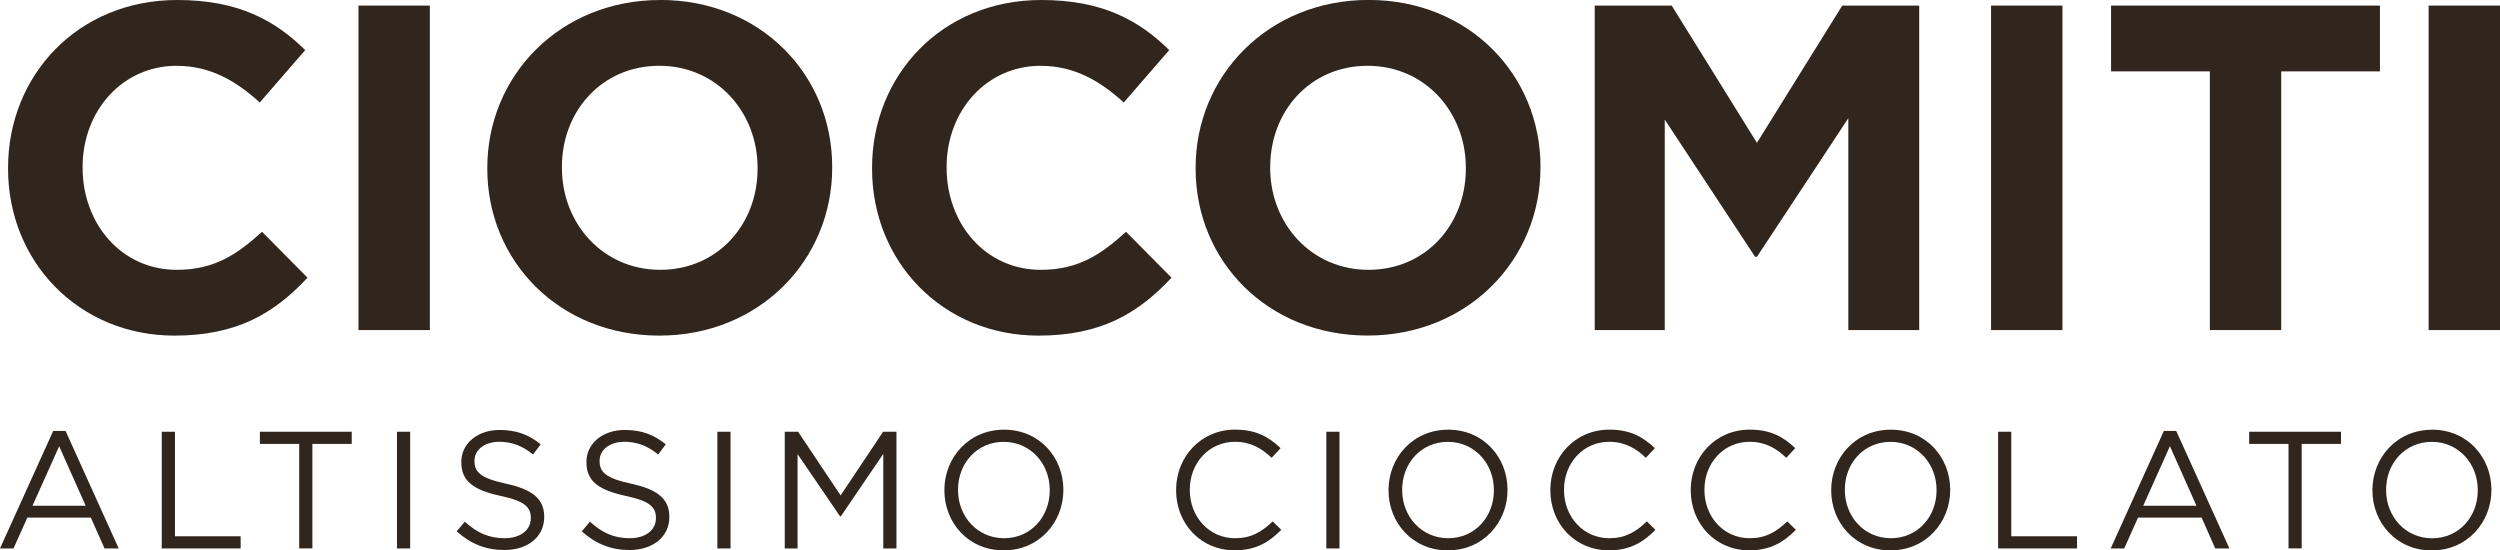
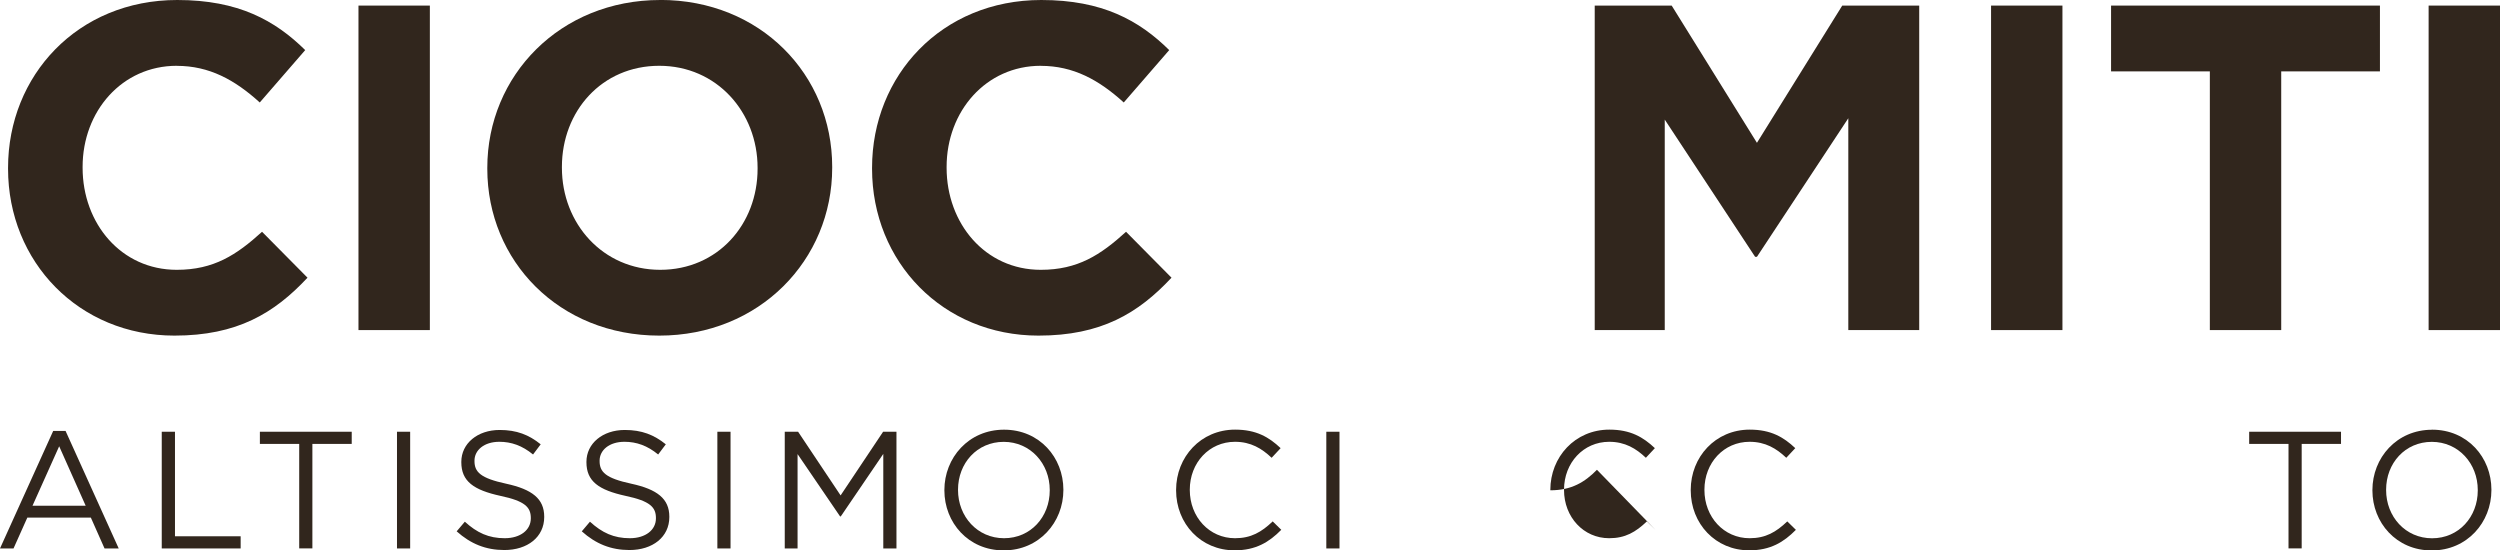
<svg xmlns="http://www.w3.org/2000/svg" id="Livello_1" viewBox="0 0 425.2 93.61">
  <defs>
    <style>.cls-1{fill:#31261d;}</style>
  </defs>
  <path class="cls-1" d="M30.07,11.2c5.52,0,9.86,2.37,14.11,6.23l7.73-8.91C46.78,3.47,40.55,0,30.15,0,13.2,0,1.37,12.85,1.37,28.54v.16c0,15.85,12.06,28.38,28.3,28.38,10.64,0,16.96-3.78,22.63-9.85l-7.73-7.81c-4.34,3.94-8.2,6.47-14.51,6.47-9.46,0-16.01-7.89-16.01-17.35v-.16c0-9.46,6.7-17.19,16.01-17.19Z" />
  <rect class="cls-1" x="60.97" y=".95" width="12.14" height="55.19" />
  <path class="cls-1" d="M112.29,0c-17.03,0-29.41,12.85-29.41,28.54v.16c0,15.69,12.22,28.38,29.25,28.38s29.41-12.85,29.41-28.54v-.16c0-15.69-12.22-28.39-29.25-28.39ZM128.85,28.7c0,9.46-6.78,17.19-16.56,17.19s-16.72-7.89-16.72-17.35v-.16c0-9.46,6.78-17.19,16.56-17.19s16.72,7.89,16.72,17.35v.16Z" />
  <path class="cls-1" d="M177.02,11.2c5.52,0,9.86,2.37,14.11,6.23l7.73-8.91c-5.12-5.05-11.36-8.52-21.76-8.52-16.95,0-28.78,12.85-28.78,28.54v.16c0,15.85,12.06,28.38,28.3,28.38,10.65,0,16.96-3.78,22.63-9.85l-7.73-7.81c-4.34,3.94-8.2,6.47-14.51,6.47-9.46,0-16.01-7.89-16.01-17.35v-.16c0-9.46,6.7-17.19,16.01-17.19Z" />
-   <path class="cls-1" d="M262.01,28.54v-.16c0-15.69-12.22-28.39-29.25-28.39s-29.41,12.85-29.41,28.54v.16c0,15.69,12.22,28.38,29.25,28.38s29.4-12.85,29.4-28.54ZM216.04,28.54v-.16c0-9.46,6.78-17.19,16.56-17.19s16.71,7.89,16.71,17.35v.16c0,9.46-6.78,17.19-16.56,17.19s-16.72-7.89-16.72-17.35Z" />
  <polygon class="cls-1" points="326.42 56.14 326.42 .95 313.33 .95 298.82 24.29 284.32 .95 271.23 .95 271.23 56.14 283.14 56.14 283.14 20.34 298.51 43.68 298.82 43.68 314.36 20.11 314.36 56.14 326.42 56.14" />
  <rect class="cls-1" x="338.64" y=".95" width="12.14" height="55.19" />
  <polygon class="cls-1" points="404.78 .95 359.05 .95 359.05 12.14 375.85 12.14 375.85 56.14 387.99 56.14 387.99 12.14 404.78 12.14 404.78 .95" />
  <rect class="cls-1" x="413.06" y=".95" width="12.14" height="55.19" />
  <path class="cls-1" d="M0,93.28h2.3l2.35-5.25h10.8l2.33,5.25h2.41l-9.04-19.99h-2.1L0,93.28h0ZM10.06,75.89l4.51,10.12H5.53l4.54-10.12Z" />
  <polygon class="cls-1" points="27.51 73.43 27.51 93.28 40.93 93.28 40.93 91.21 29.76 91.21 29.76 73.43 27.51 73.43" />
  <polygon class="cls-1" points="53.13 93.27 53.13 75.5 59.82 75.5 59.82 73.43 44.2 73.43 44.2 75.5 50.89 75.5 50.89 93.27 53.13 93.27" />
  <rect class="cls-1" x="67.52" y="73.43" width="2.24" height="19.85" />
  <path class="cls-1" d="M85.86,91.54c-2.75,0-4.74-.93-6.8-2.81l-1.39,1.64c2.38,2.13,4.96,3.18,8.11,3.18,3.94,0,6.78-2.21,6.78-5.61v-.06c0-3.04-2.04-4.65-6.47-5.61-4.37-.94-5.39-1.99-5.39-3.86v-.06c0-1.79,1.64-3.21,4.23-3.21,2.04,0,3.89.65,5.73,2.16l1.3-1.73c-2.01-1.62-4.08-2.44-6.98-2.44-3.77,0-6.52,2.3-6.52,5.42v.06c0,3.26,2.1,4.73,6.66,5.73,4.17.88,5.16,1.93,5.16,3.77v.06c0,1.96-1.76,3.37-4.43,3.37Z" />
  <path class="cls-1" d="M107.14,91.54c-2.75,0-4.74-.93-6.8-2.81l-1.39,1.64c2.38,2.13,4.96,3.18,8.11,3.18,3.94,0,6.78-2.21,6.78-5.61v-.06c0-3.04-2.04-4.65-6.47-5.61-4.37-.94-5.39-1.99-5.39-3.86v-.06c0-1.79,1.64-3.21,4.23-3.21,2.04,0,3.89.65,5.73,2.16l1.3-1.73c-2.01-1.62-4.09-2.44-6.98-2.44-3.77,0-6.52,2.3-6.52,5.42v.06c0,3.26,2.1,4.73,6.66,5.73,4.17.88,5.16,1.93,5.16,3.77v.06c0,1.96-1.76,3.37-4.43,3.37Z" />
  <rect class="cls-1" x="122.01" y="73.43" width="2.24" height="19.85" />
  <polygon class="cls-1" points="135.74 73.43 133.47 73.43 133.47 93.28 135.65 93.28 135.65 77.23 142.88 87.83 143 87.83 150.23 77.2 150.23 93.28 152.47 93.28 152.47 73.43 150.2 73.43 142.97 84.26 135.74 73.43" />
  <path class="cls-1" d="M180.86,83.35v-.06c0-5.47-4.05-10.21-10.09-10.21s-10.15,4.79-10.15,10.26v.06c0,5.47,4.05,10.21,10.09,10.21h0c6.04,0,10.15-4.79,10.15-10.27ZM162.94,83.35v-.06c0-4.51,3.23-8.14,7.77-8.14s7.83,3.69,7.83,8.19v.06c0,4.51-3.23,8.14-7.77,8.14s-7.83-3.69-7.83-8.2Z" />
  <path class="cls-1" d="M217.94,90.13l-1.48-1.45c-1.9,1.82-3.69,2.86-6.41,2.86-4.37,0-7.69-3.6-7.69-8.2v-.06c0-4.56,3.29-8.14,7.69-8.14,2.69,0,4.56,1.14,6.23,2.72l1.53-1.64c-1.98-1.87-4.14-3.15-7.74-3.15-5.84,0-10.04,4.65-10.04,10.26v.06c0,5.7,4.22,10.21,9.95,10.21h0c3.6,0,5.87-1.39,7.94-3.49Z" />
  <rect class="cls-1" x="225.58" y="73.43" width="2.24" height="19.85" />
-   <path class="cls-1" d="M256.4,83.35v-.06c0-5.47-4.05-10.21-10.09-10.21s-10.15,4.79-10.15,10.26v.06c0,5.47,4.05,10.21,10.09,10.21h0c6.04,0,10.15-4.79,10.15-10.27ZM238.48,83.35v-.06c0-4.51,3.23-8.14,7.77-8.14s7.83,3.69,7.83,8.19v.06c0,4.51-3.23,8.14-7.77,8.14s-7.83-3.69-7.83-8.2Z" />
-   <path class="cls-1" d="M281.57,90.13l-1.47-1.45c-1.9,1.82-3.68,2.86-6.41,2.86-4.37,0-7.68-3.6-7.68-8.2v-.06c0-4.56,3.29-8.14,7.68-8.14,2.7,0,4.57,1.14,6.24,2.72l1.53-1.64c-1.99-1.87-4.14-3.15-7.74-3.15-5.84,0-10.04,4.65-10.04,10.26v.06c0,5.7,4.22,10.21,9.95,10.21h0c3.6,0,5.87-1.39,7.93-3.49Z" />
+   <path class="cls-1" d="M281.57,90.13l-1.47-1.45c-1.9,1.82-3.68,2.86-6.41,2.86-4.37,0-7.68-3.6-7.68-8.2v-.06c0-4.56,3.29-8.14,7.68-8.14,2.7,0,4.57,1.14,6.24,2.72l1.53-1.64c-1.99-1.87-4.14-3.15-7.74-3.15-5.84,0-10.04,4.65-10.04,10.26v.06h0c3.6,0,5.87-1.39,7.93-3.49Z" />
  <path class="cls-1" d="M305.46,90.13l-1.48-1.45c-1.9,1.82-3.69,2.86-6.41,2.86-4.37,0-7.68-3.6-7.68-8.2v-.06c0-4.56,3.29-8.14,7.68-8.14,2.7,0,4.57,1.14,6.24,2.72l1.53-1.64c-1.98-1.87-4.14-3.15-7.74-3.15-5.84,0-10.04,4.65-10.04,10.26v.06c0,5.7,4.23,10.21,9.95,10.21h0c3.6,0,5.87-1.39,7.94-3.49Z" />
-   <path class="cls-1" d="M331.69,83.35v-.06c0-5.47-4.05-10.21-10.09-10.21s-10.15,4.79-10.15,10.26v.06c0,5.47,4.05,10.21,10.09,10.21h0c6.04,0,10.15-4.79,10.15-10.27ZM313.77,83.35v-.06c0-4.51,3.23-8.14,7.77-8.14s7.83,3.69,7.83,8.19v.06c0,4.51-3.23,8.14-7.77,8.14s-7.83-3.69-7.83-8.2Z" />
-   <polygon class="cls-1" points="339.84 73.43 339.84 93.28 353.26 93.28 353.26 91.21 342.08 91.21 342.08 73.43 339.84 73.43" />
-   <path class="cls-1" d="M361.29,93.28l2.35-5.25h10.81l2.32,5.25h2.41l-9.05-19.99h-2.1l-9.04,19.99h2.3ZM369.06,75.89l4.51,10.12h-9.05l4.54-10.12Z" />
  <polygon class="cls-1" points="391.47 93.27 391.47 75.5 398.16 75.5 398.16 73.43 382.54 73.43 382.54 75.5 389.23 75.5 389.23 93.27 391.47 93.27" />
  <path class="cls-1" d="M413.65,73.09c-6.04,0-10.15,4.79-10.15,10.26v.06c0,5.47,4.06,10.21,10.09,10.21h0c6.04,0,10.15-4.79,10.15-10.27v-.06c0-5.47-4.05-10.21-10.1-10.21ZM421.42,83.41c0,4.51-3.23,8.14-7.77,8.14s-7.82-3.69-7.82-8.2v-.06c0-4.51,3.23-8.14,7.77-8.14s7.82,3.69,7.82,8.19v.06Z" />
</svg>